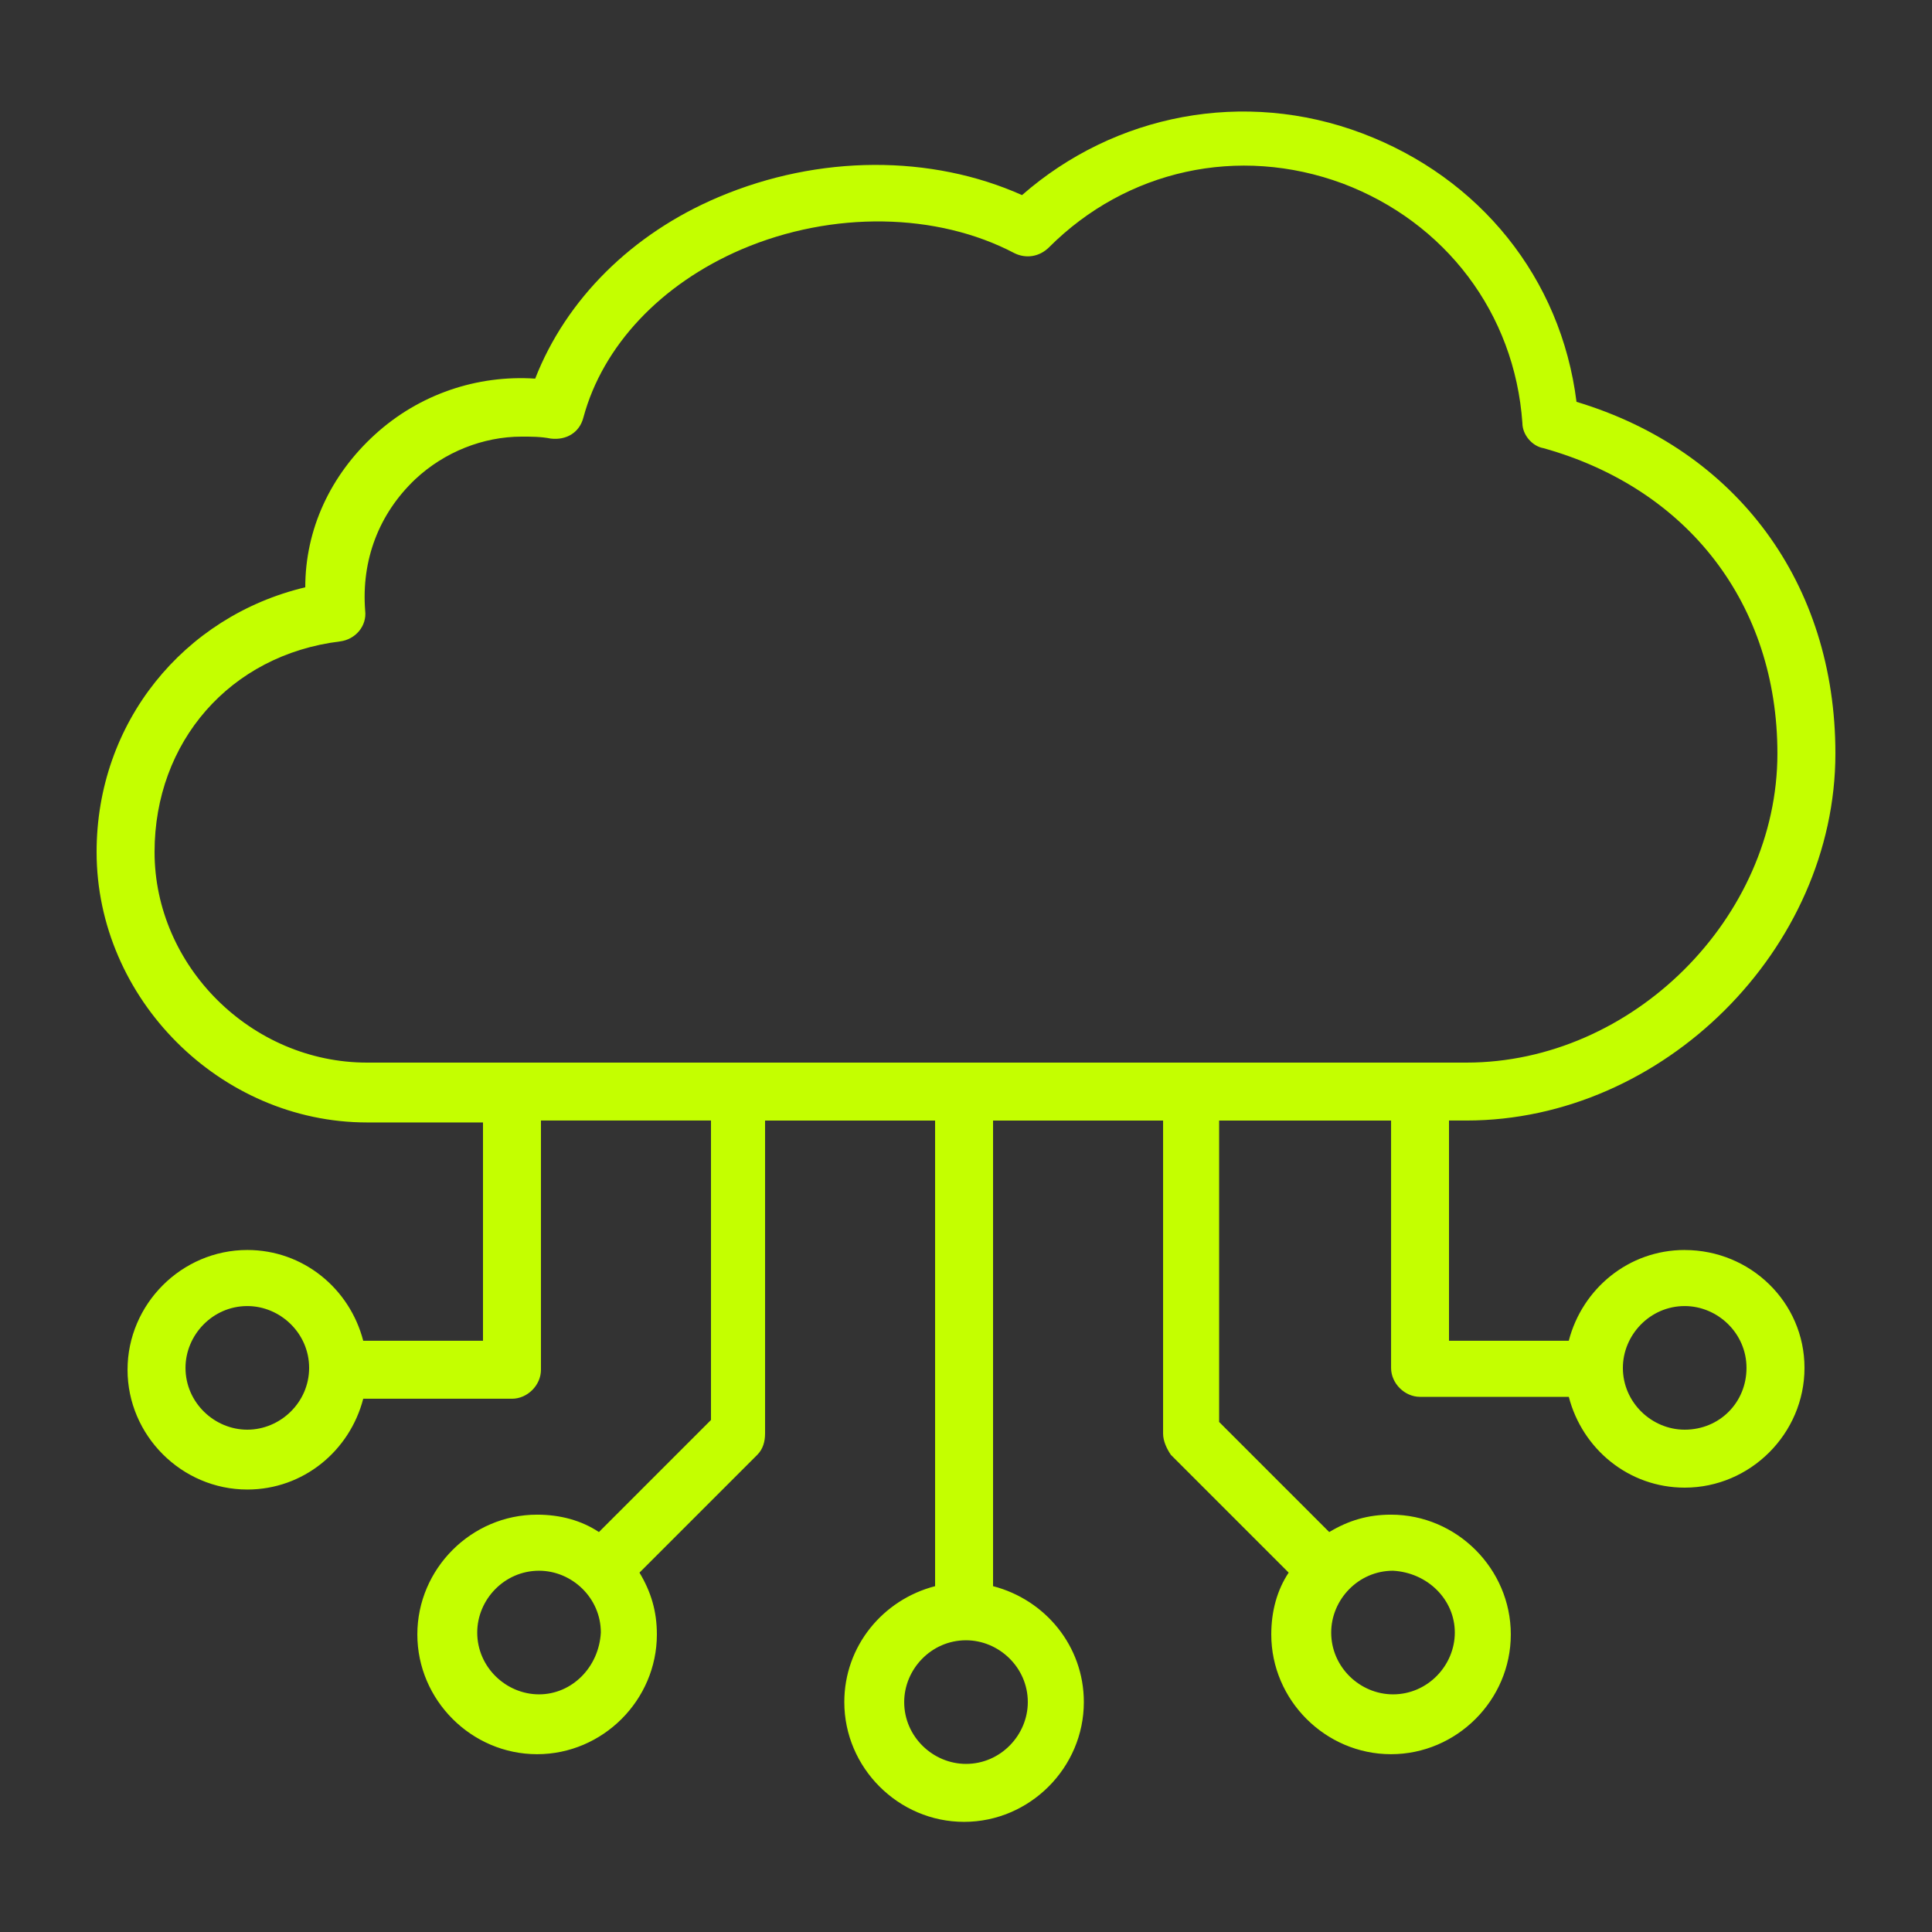
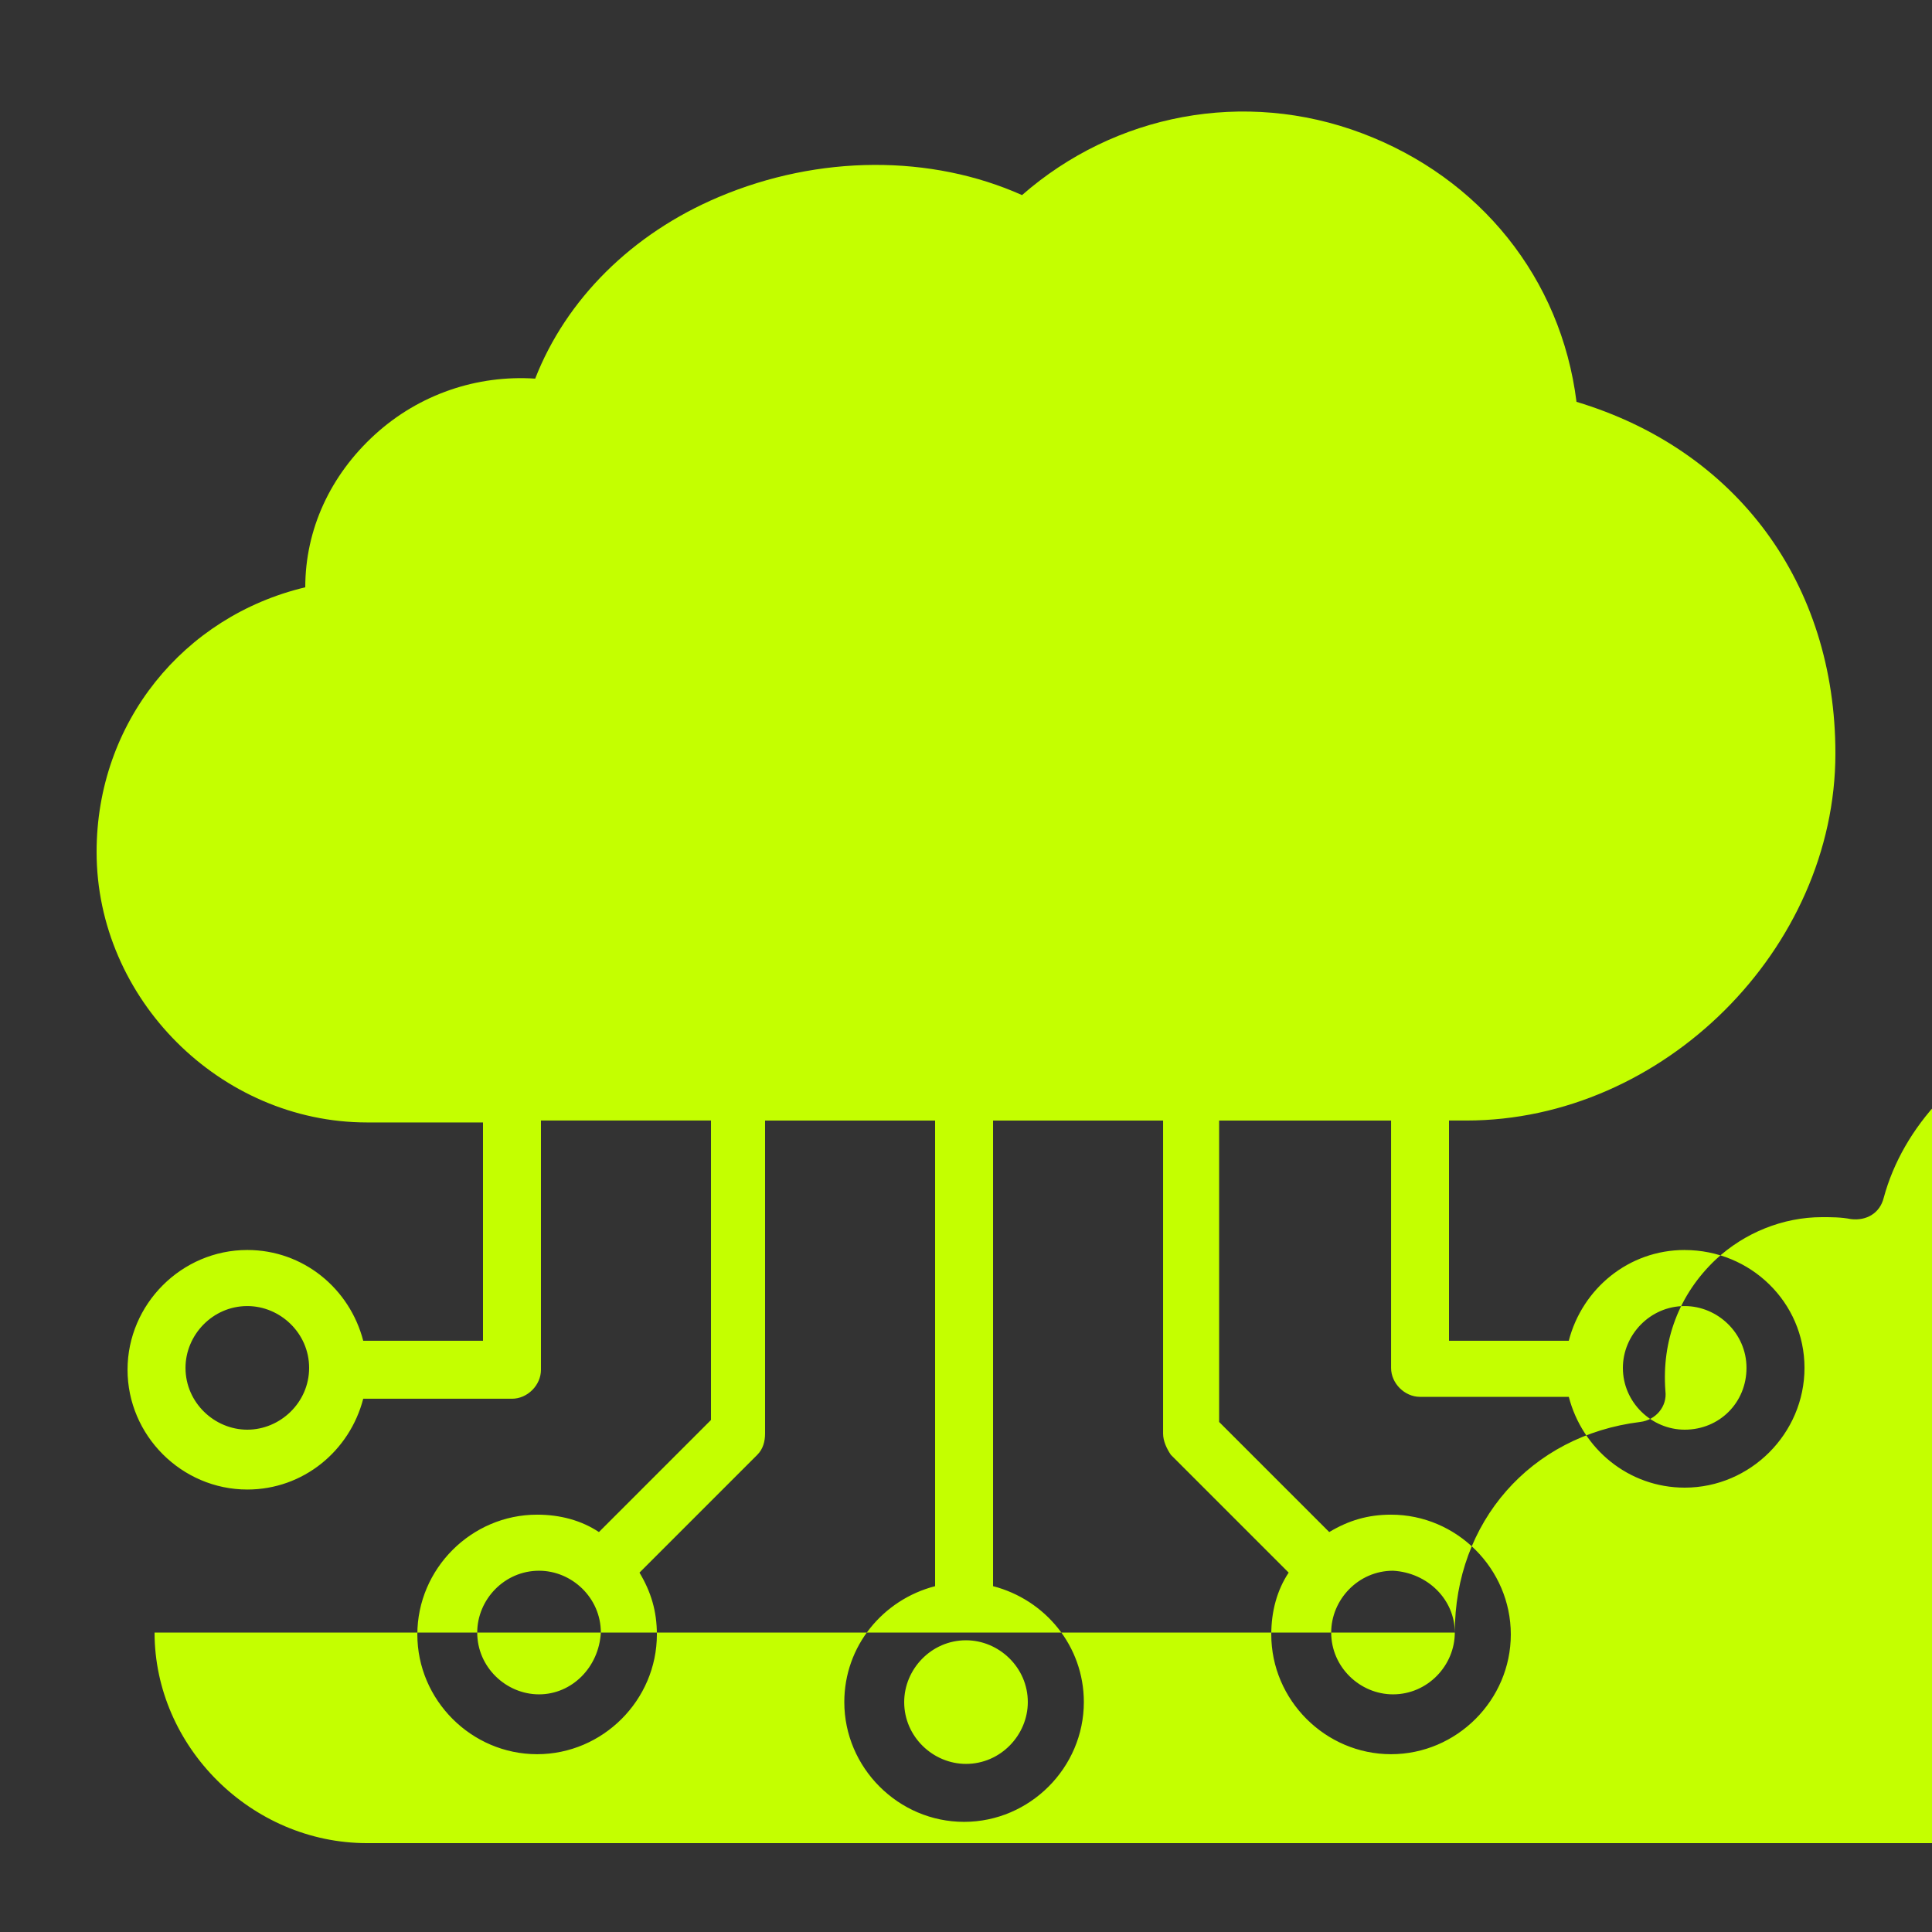
<svg xmlns="http://www.w3.org/2000/svg" id="Layer_1" version="1.1" viewBox="0 0 512 512">
  <rect x="0" y="0" width="512" height="512" fill="#333333" stroke="none" />
  <defs>
    <style>
      .st0 {
        fill: #c4ff00;
      }
    </style>
  </defs>
  <g id="Layer_35">
-     <path class="st0" d="M446.46,331.26c-14.85,0-27.14,10.24-30.72,24.06h-31.74v-58.37h4.61c52.22,0,97.79-45.57,97.79-97.28,0-45.06-26.11-80.38-68.61-93.18-4.1-32.77-25.6-59.39-56.83-71.17s-65.54-5.12-90.11,16.38c-24.06-10.75-53.76-10.75-80.38.51-23.04,9.73-40.45,27.14-48.64,48.13-15.36-1.02-30.72,4.1-42.5,14.85s-18.43,25.09-18.43,40.45c-32.26,7.68-55.3,35.84-55.3,70.14,0,38.91,32.77,71.68,71.68,71.68h30.72v57.86h-31.74c-3.58-13.82-15.87-24.06-30.72-24.06-17.41,0-31.74,14.34-31.74,31.74s14.34,31.74,31.74,31.74c14.85,0,27.14-10.24,30.72-24.06h39.42c4.1,0,7.68-3.58,7.68-7.68v-66.05h45.06v79.36l-29.7,29.7c-4.61-3.07-10.24-4.61-16.38-4.61-17.41,0-31.74,14.34-31.74,31.74s14.34,31.74,31.74,31.74,31.74-14.34,31.74-31.74c0-6.14-1.54-11.26-4.61-16.38l31.23-31.23c1.54-1.54,2.05-3.58,2.05-5.63v-82.94h45.06v123.39c-13.82,3.58-24.06,15.87-24.06,30.72,0,17.41,14.34,31.74,31.74,31.74s31.74-14.34,31.74-31.74c0-14.85-10.24-27.14-24.06-30.72v-123.39h45.06v82.94c0,2.05,1.02,4.1,2.05,5.63l31.23,31.23c-3.07,4.61-4.61,10.24-4.61,16.38,0,17.41,14.34,31.74,31.74,31.74s31.74-14.34,31.74-31.74-14.34-31.74-31.74-31.74c-6.14,0-11.26,1.54-16.38,4.61l-29.18-29.18v-79.87h45.57v65.54c0,4.1,3.58,7.68,7.68,7.68h39.42c3.58,13.82,15.87,24.06,30.72,24.06,17.41,0,31.74-14.34,31.74-31.74s-14.34-31.23-31.74-31.23h0ZM65.54,378.88c-8.7,0-16.38-7.17-16.38-16.38,0-8.7,7.17-16.38,16.38-16.38,8.7,0,16.38,7.17,16.38,16.38s-7.68,16.38-16.38,16.38ZM142.85,449.02c-8.7,0-16.38-7.17-16.38-16.38,0-8.7,7.17-16.38,16.38-16.38,8.7,0,16.38,7.17,16.38,16.38-.51,9.22-7.68,16.38-16.38,16.38ZM272.38,451.07c0,8.7-7.17,16.38-16.38,16.38-8.7,0-16.38-7.17-16.38-16.38,0-8.7,7.17-16.38,16.38-16.38,8.7,0,16.38,7.17,16.38,16.38ZM385.54,432.64c0,8.7-7.17,16.38-16.38,16.38-8.7,0-16.38-7.17-16.38-16.38,0-8.7,7.17-16.38,16.38-16.38,9.22.51,16.38,7.68,16.38,16.38ZM40.96,225.79c0-29.18,19.97-52.22,49.15-55.81,4.1-.51,7.17-4.1,6.66-8.19-1.02-13.31,3.58-25.6,13.31-34.82,7.68-7.17,17.92-11.26,28.16-11.26,2.56,0,5.12,0,7.68.51,4.1.51,7.68-1.54,8.7-5.63,5.12-18.94,20.48-35.33,41.98-44.54,24.06-10.24,51.71-9.73,72.19,1.02,3.07,1.54,6.66,1.02,9.22-1.54,20.48-20.48,50.18-27.14,77.82-16.9,27.14,10.24,45.57,34.3,47.62,63.49,0,3.07,2.56,6.14,5.63,6.66,38.4,10.75,61.95,41.47,61.95,80.9,0,43.52-38.4,81.92-82.43,81.92H97.28c-30.72,0-56.32-25.6-56.32-55.81h0ZM446.46,378.88c-8.7,0-16.38-7.17-16.38-16.38,0-8.7,7.17-16.38,16.38-16.38,8.7,0,16.38,7.17,16.38,16.38s-7.17,16.38-16.38,16.38Z" />
+     <path class="st0" d="M446.46,331.26c-14.85,0-27.14,10.24-30.72,24.06h-31.74v-58.37h4.61c52.22,0,97.79-45.57,97.79-97.28,0-45.06-26.11-80.38-68.61-93.18-4.1-32.77-25.6-59.39-56.83-71.17s-65.54-5.12-90.11,16.38c-24.06-10.75-53.76-10.75-80.38.51-23.04,9.73-40.45,27.14-48.64,48.13-15.36-1.02-30.72,4.1-42.5,14.85s-18.43,25.09-18.43,40.45c-32.26,7.68-55.3,35.84-55.3,70.14,0,38.91,32.77,71.68,71.68,71.68h30.72v57.86h-31.74c-3.58-13.82-15.87-24.06-30.72-24.06-17.41,0-31.74,14.34-31.74,31.74s14.34,31.74,31.74,31.74c14.85,0,27.14-10.24,30.72-24.06h39.42c4.1,0,7.68-3.58,7.68-7.68v-66.05h45.06v79.36l-29.7,29.7c-4.61-3.07-10.24-4.61-16.38-4.61-17.41,0-31.74,14.34-31.74,31.74s14.34,31.74,31.74,31.74,31.74-14.34,31.74-31.74c0-6.14-1.54-11.26-4.61-16.38l31.23-31.23c1.54-1.54,2.05-3.58,2.05-5.63v-82.94h45.06v123.39c-13.82,3.58-24.06,15.87-24.06,30.72,0,17.41,14.34,31.74,31.74,31.74s31.74-14.34,31.74-31.74c0-14.85-10.24-27.14-24.06-30.72v-123.39h45.06v82.94c0,2.05,1.02,4.1,2.05,5.63l31.23,31.23c-3.07,4.61-4.61,10.24-4.61,16.38,0,17.41,14.34,31.74,31.74,31.74s31.74-14.34,31.74-31.74-14.34-31.74-31.74-31.74c-6.14,0-11.26,1.54-16.38,4.61l-29.18-29.18v-79.87h45.57v65.54c0,4.1,3.58,7.68,7.68,7.68h39.42c3.58,13.82,15.87,24.06,30.72,24.06,17.41,0,31.74-14.34,31.74-31.74s-14.34-31.23-31.74-31.23h0ZM65.54,378.88c-8.7,0-16.38-7.17-16.38-16.38,0-8.7,7.17-16.38,16.38-16.38,8.7,0,16.38,7.17,16.38,16.38s-7.68,16.38-16.38,16.38ZM142.85,449.02c-8.7,0-16.38-7.17-16.38-16.38,0-8.7,7.17-16.38,16.38-16.38,8.7,0,16.38,7.17,16.38,16.38-.51,9.22-7.68,16.38-16.38,16.38ZM272.38,451.07c0,8.7-7.17,16.38-16.38,16.38-8.7,0-16.38-7.17-16.38-16.38,0-8.7,7.17-16.38,16.38-16.38,8.7,0,16.38,7.17,16.38,16.38ZM385.54,432.64c0,8.7-7.17,16.38-16.38,16.38-8.7,0-16.38-7.17-16.38-16.38,0-8.7,7.17-16.38,16.38-16.38,9.22.51,16.38,7.68,16.38,16.38Zc0-29.18,19.97-52.22,49.15-55.81,4.1-.51,7.17-4.1,6.66-8.19-1.02-13.31,3.58-25.6,13.31-34.82,7.68-7.17,17.92-11.26,28.16-11.26,2.56,0,5.12,0,7.68.51,4.1.51,7.68-1.54,8.7-5.63,5.12-18.94,20.48-35.33,41.98-44.54,24.06-10.24,51.71-9.73,72.19,1.02,3.07,1.54,6.66,1.02,9.22-1.54,20.48-20.48,50.18-27.14,77.82-16.9,27.14,10.24,45.57,34.3,47.62,63.49,0,3.07,2.56,6.14,5.63,6.66,38.4,10.75,61.95,41.47,61.95,80.9,0,43.52-38.4,81.92-82.43,81.92H97.28c-30.72,0-56.32-25.6-56.32-55.81h0ZM446.46,378.88c-8.7,0-16.38-7.17-16.38-16.38,0-8.7,7.17-16.38,16.38-16.38,8.7,0,16.38,7.17,16.38,16.38s-7.17,16.38-16.38,16.38Z" />
  </g>
</svg>